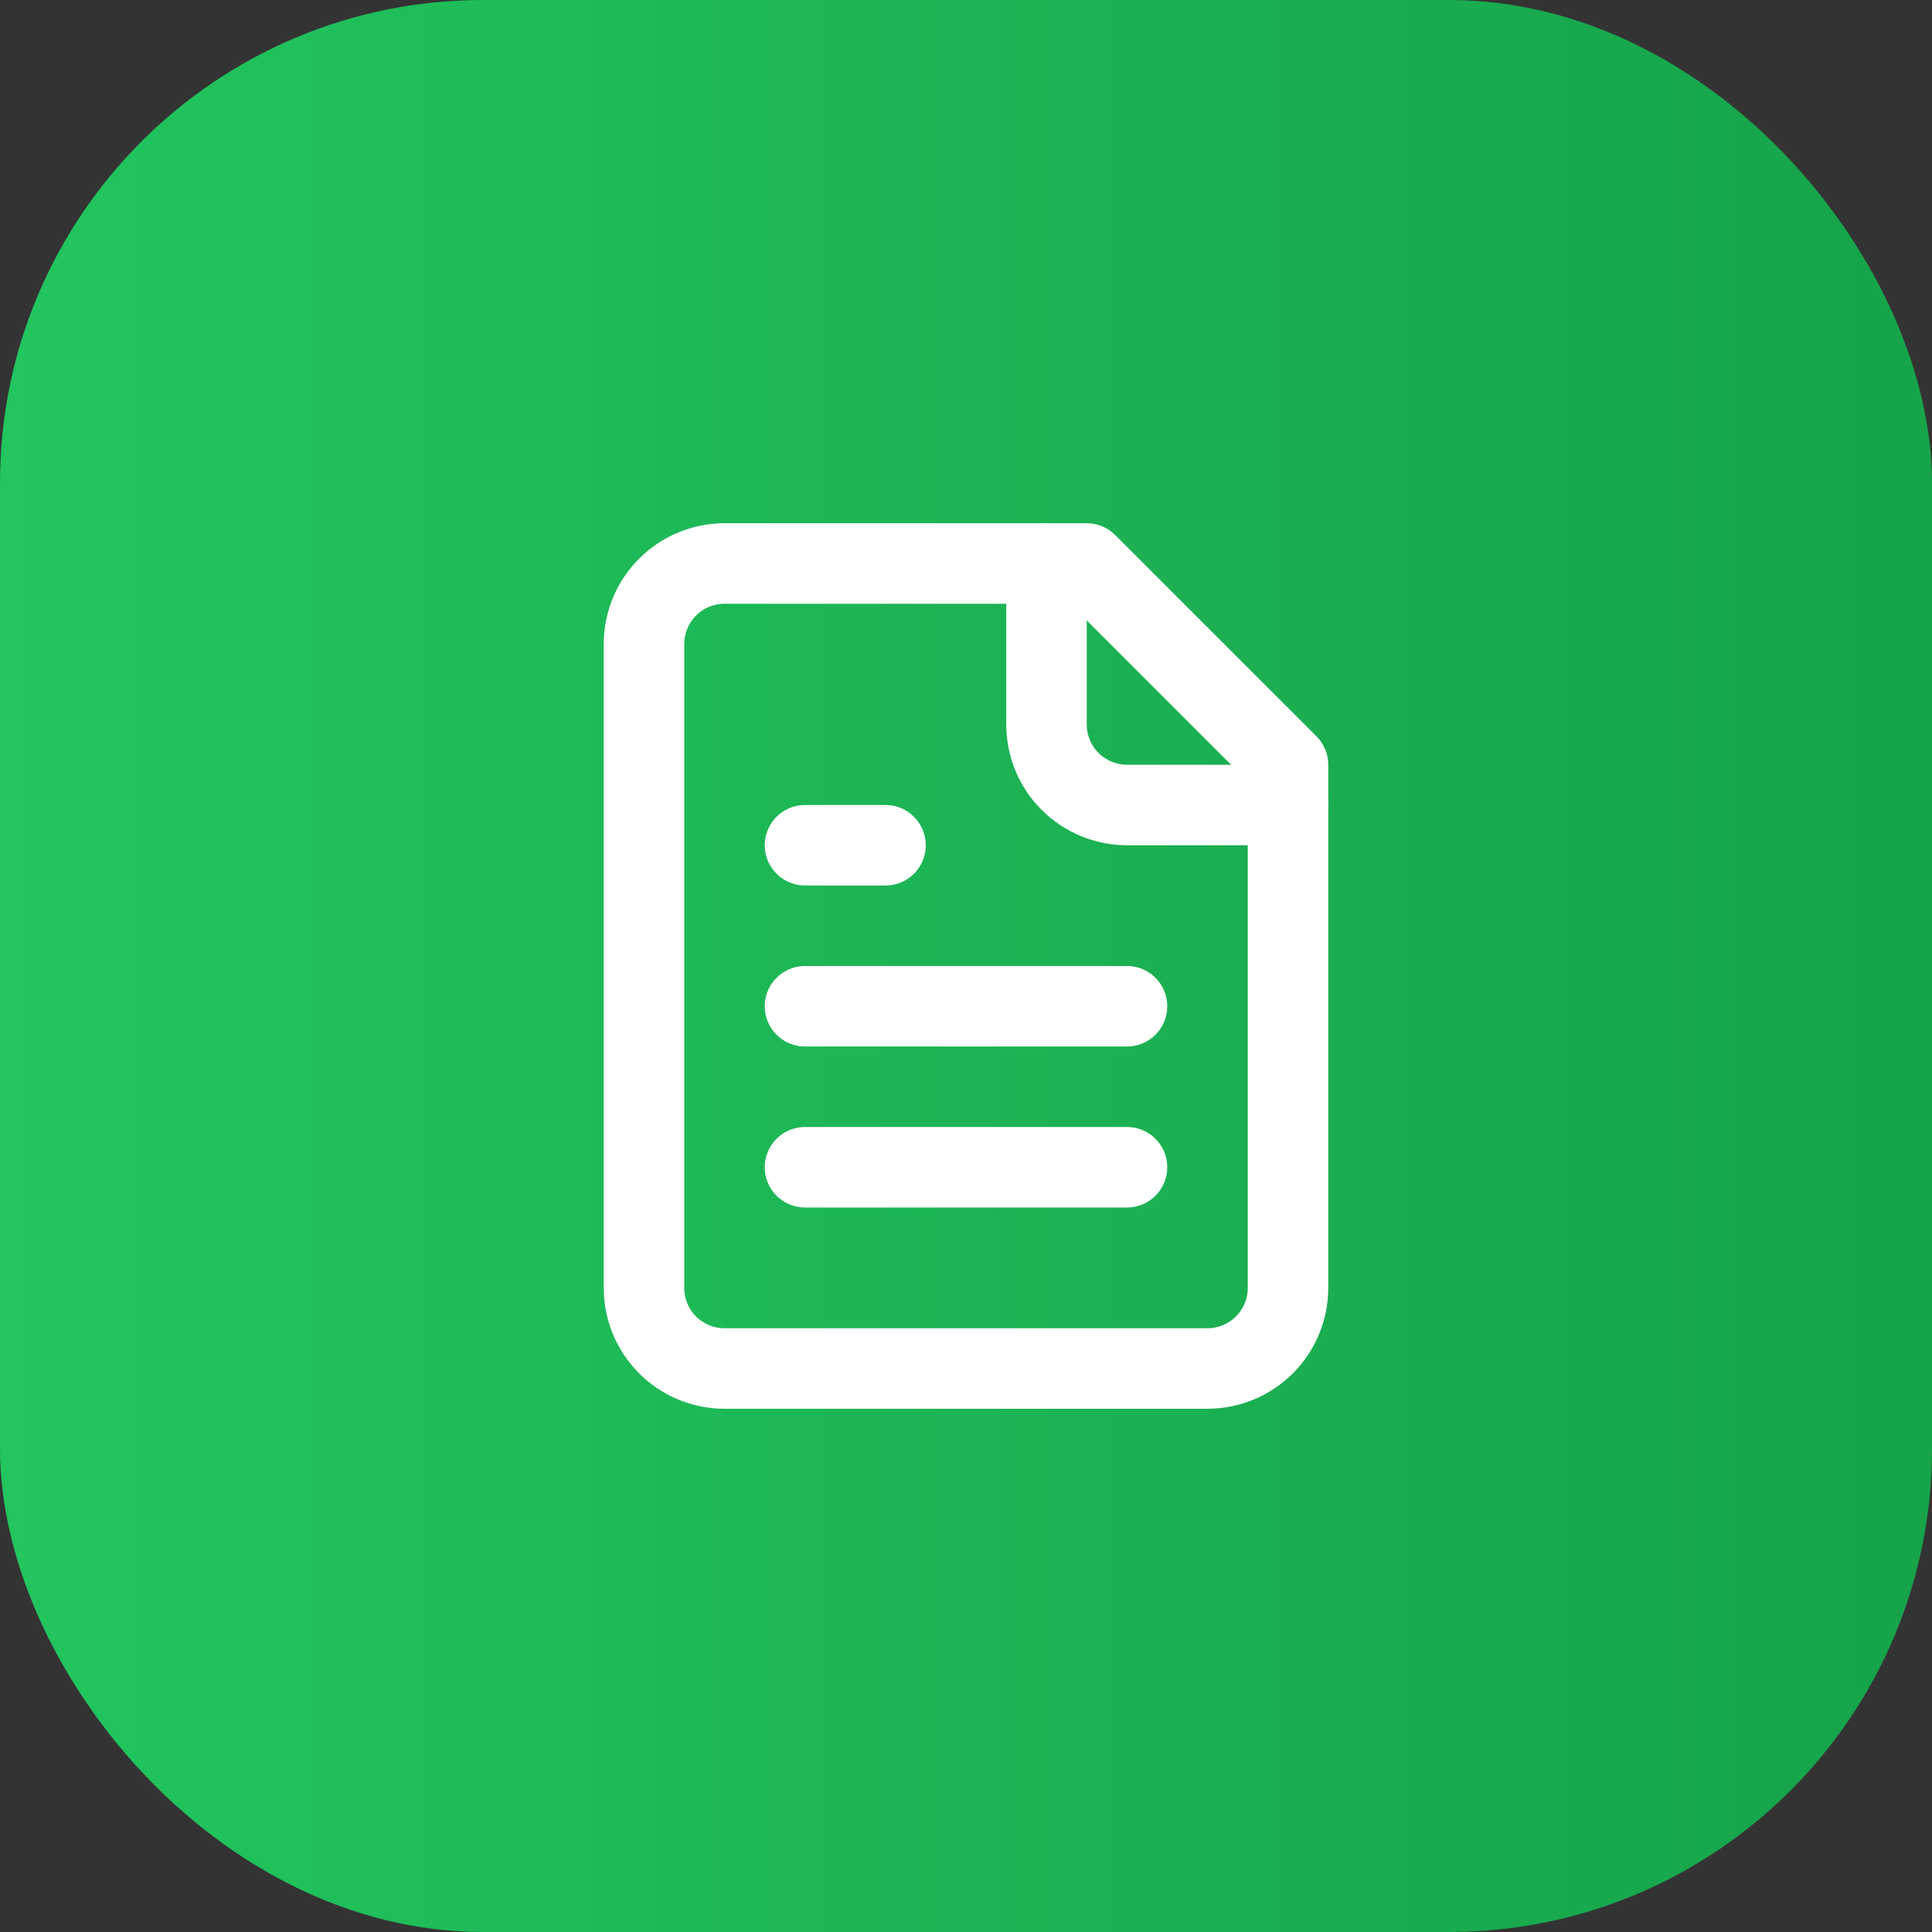
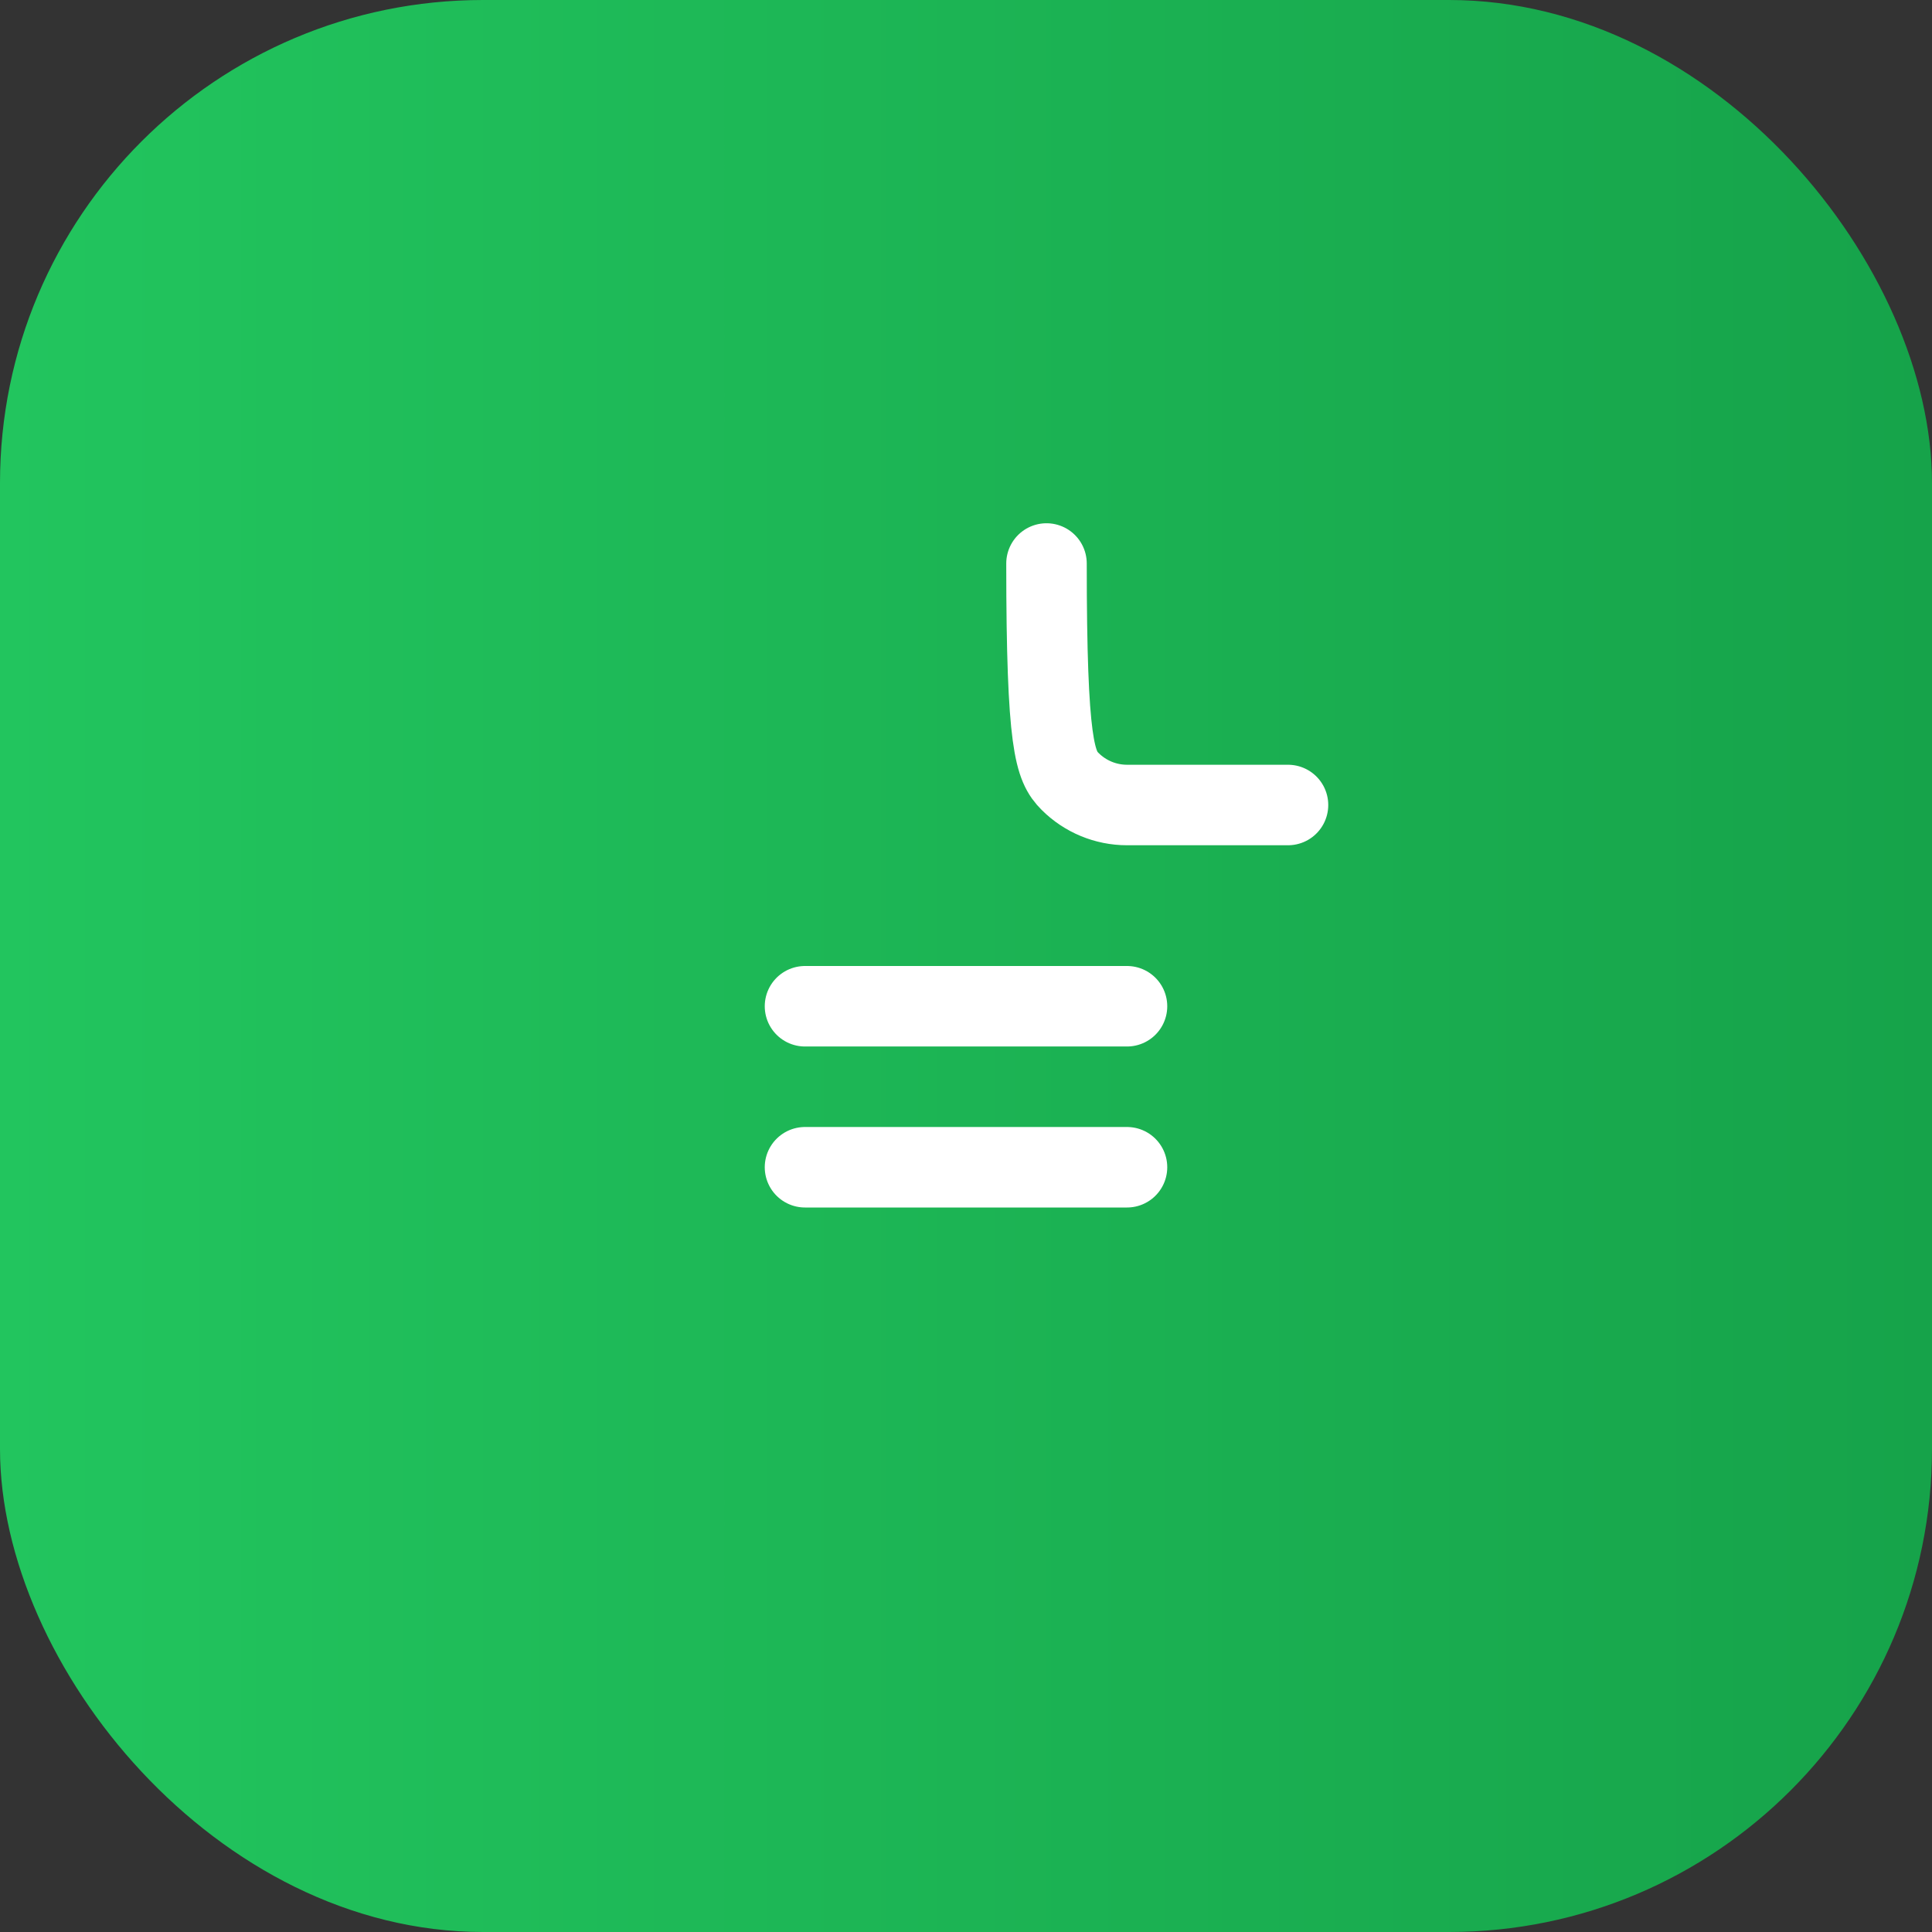
<svg xmlns="http://www.w3.org/2000/svg" width="48" height="48" viewBox="0 0 48 48" fill="none">
  <rect x="0" y="0" width="48" height="48" fill="#333333" stroke="none" />
  <rect width="48" height="48" rx="12" fill="url(#paint0_linear_998_2916)" />
-   <path d="M27 14H18C17.47 14 16.961 14.211 16.586 14.586C16.211 14.961 16 15.47 16 16V32C16 32.53 16.211 33.039 16.586 33.414C16.961 33.789 17.47 34 18 34H30C30.53 34 31.039 33.789 31.414 33.414C31.789 33.039 32 32.53 32 32V19L27 14Z" stroke="white" stroke-width="2" stroke-linecap="round" stroke-linejoin="round" />
-   <path d="M26 14V18C26 18.53 26.211 19.039 26.586 19.414C26.961 19.789 27.47 20 28 20H32" stroke="white" stroke-width="2" stroke-linecap="round" stroke-linejoin="round" />
-   <path d="M22 21H20" stroke="white" stroke-width="2" stroke-linecap="round" stroke-linejoin="round" />
+   <path d="M26 14C26 18.53 26.211 19.039 26.586 19.414C26.961 19.789 27.47 20 28 20H32" stroke="white" stroke-width="2" stroke-linecap="round" stroke-linejoin="round" />
  <path d="M28 25H20" stroke="white" stroke-width="2" stroke-linecap="round" stroke-linejoin="round" />
  <path d="M28 29H20" stroke="white" stroke-width="2" stroke-linecap="round" stroke-linejoin="round" />
  <defs>
    <linearGradient id="paint0_linear_998_2916" x1="0" y1="24" x2="48" y2="24" gradientUnits="userSpaceOnUse">
      <stop stop-color="#22C55E" />
      <stop offset="1" stop-color="#16A34A" />
    </linearGradient>
  </defs>
</svg>